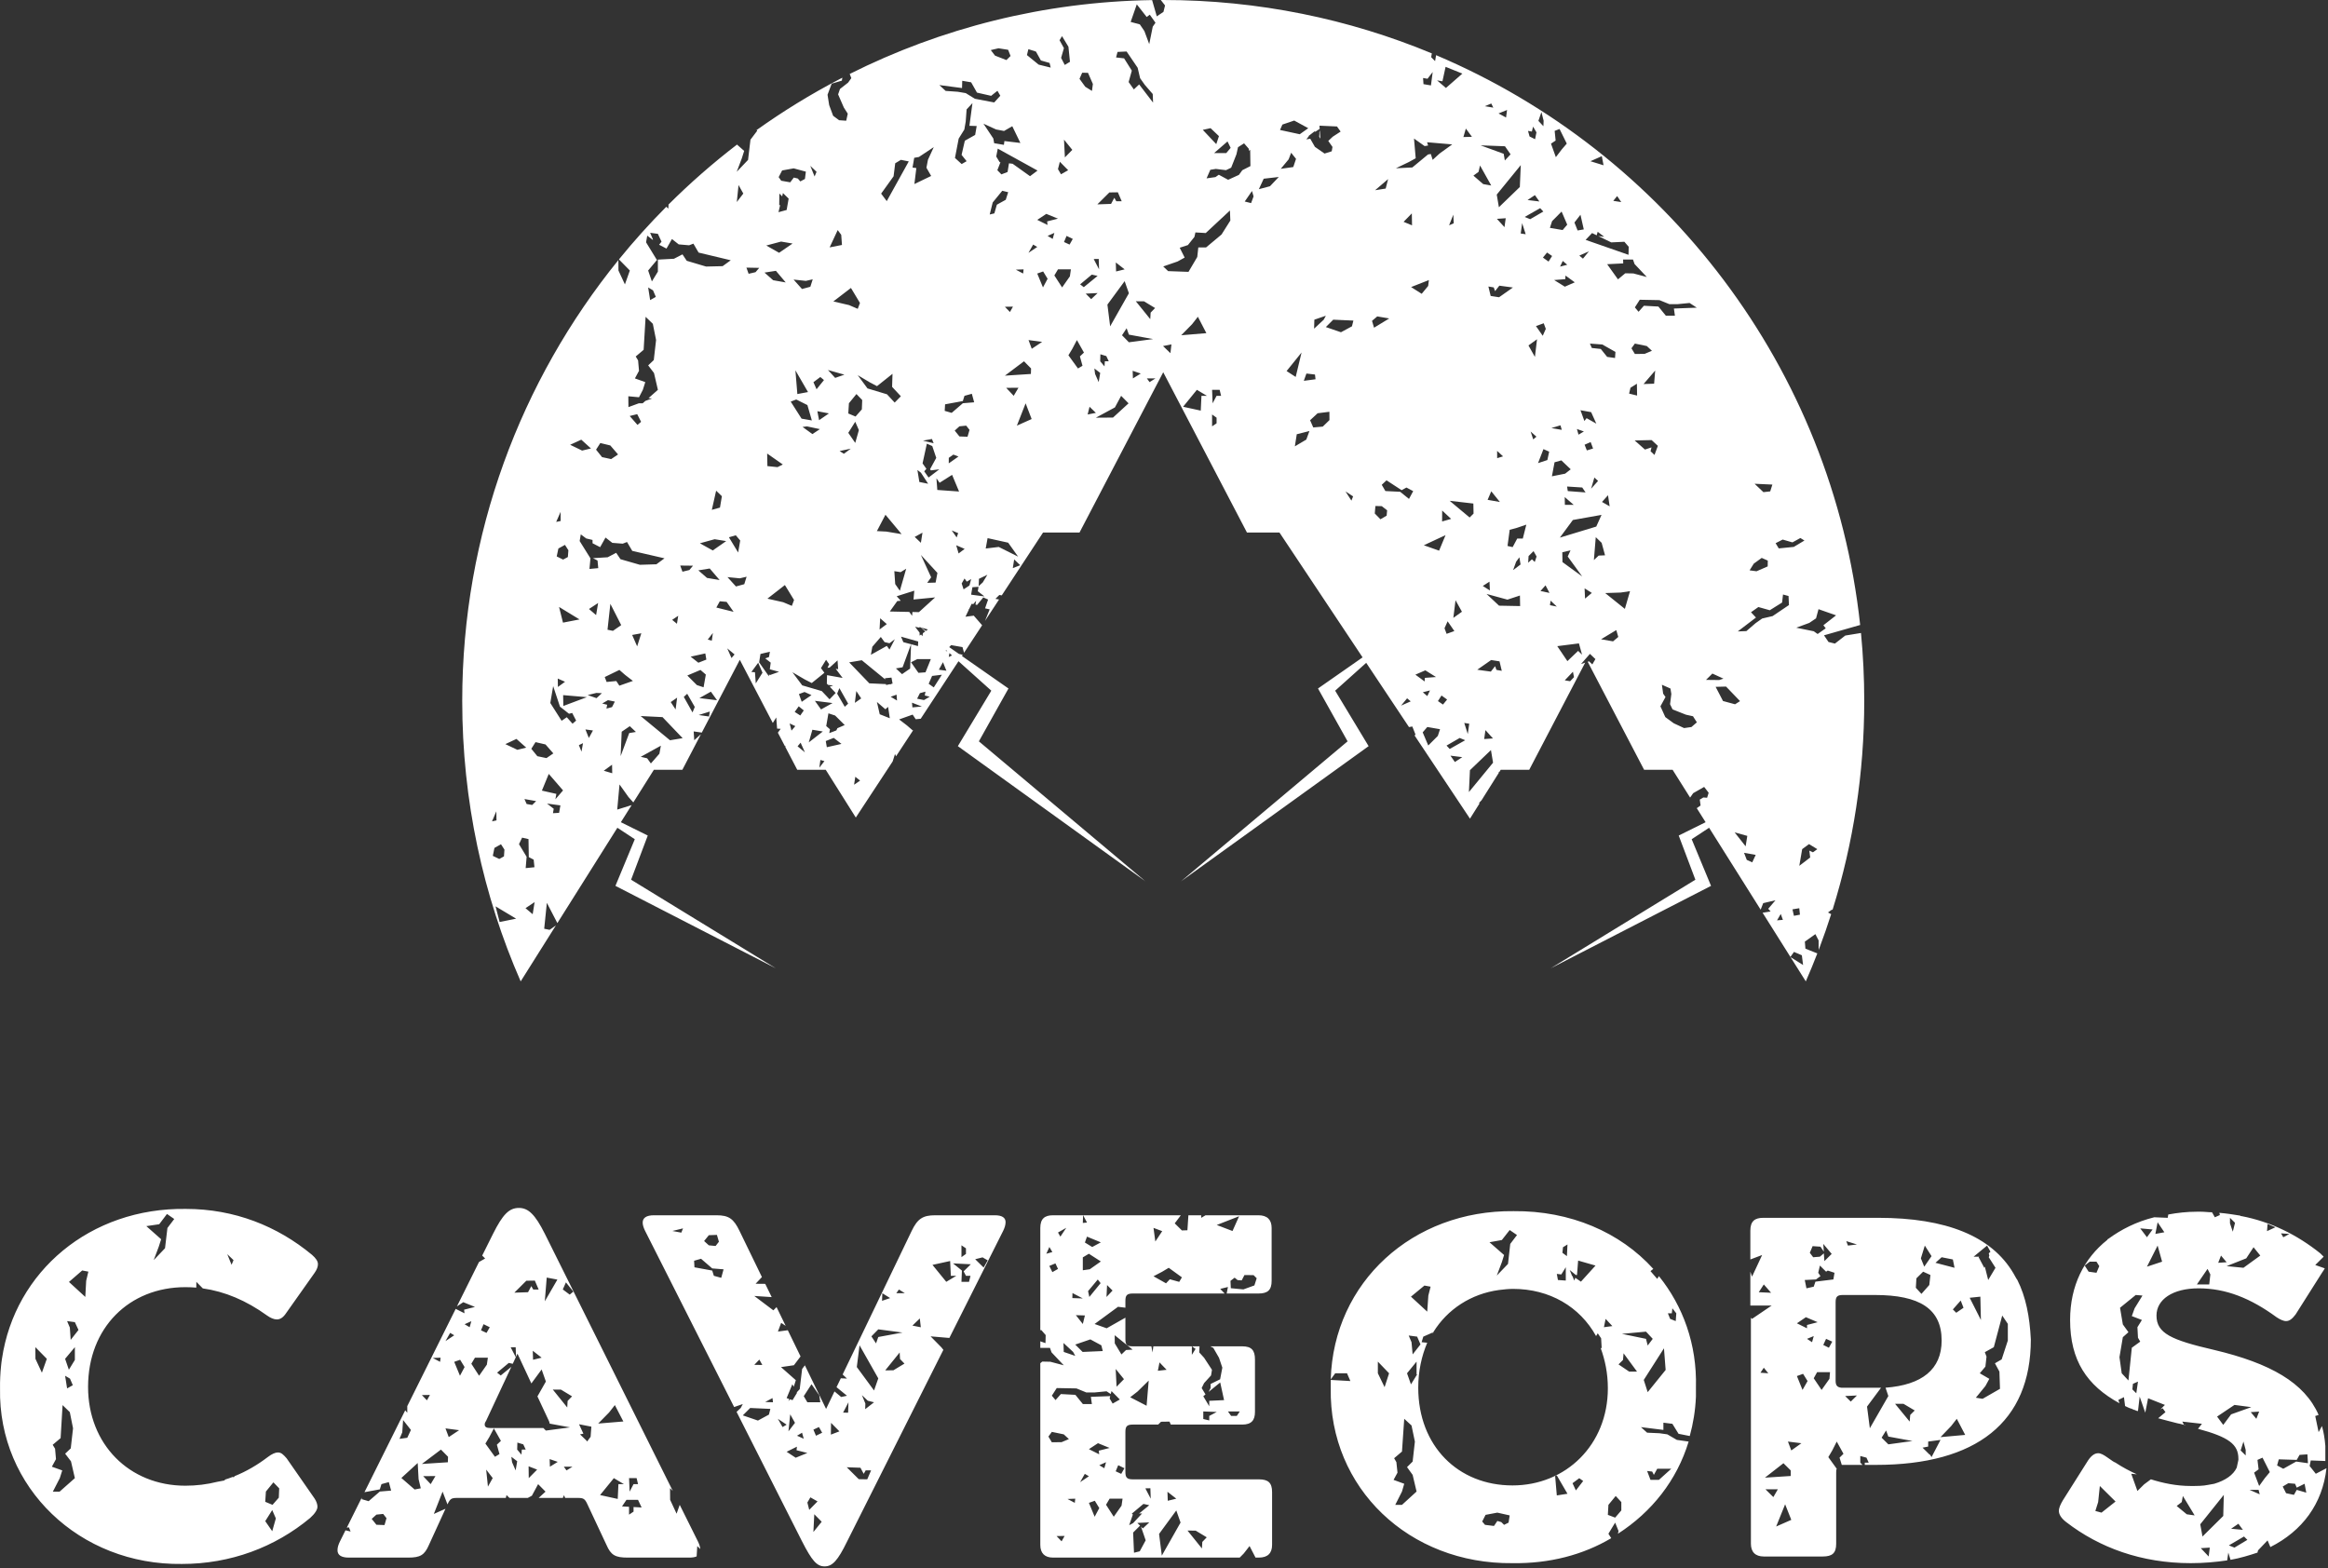
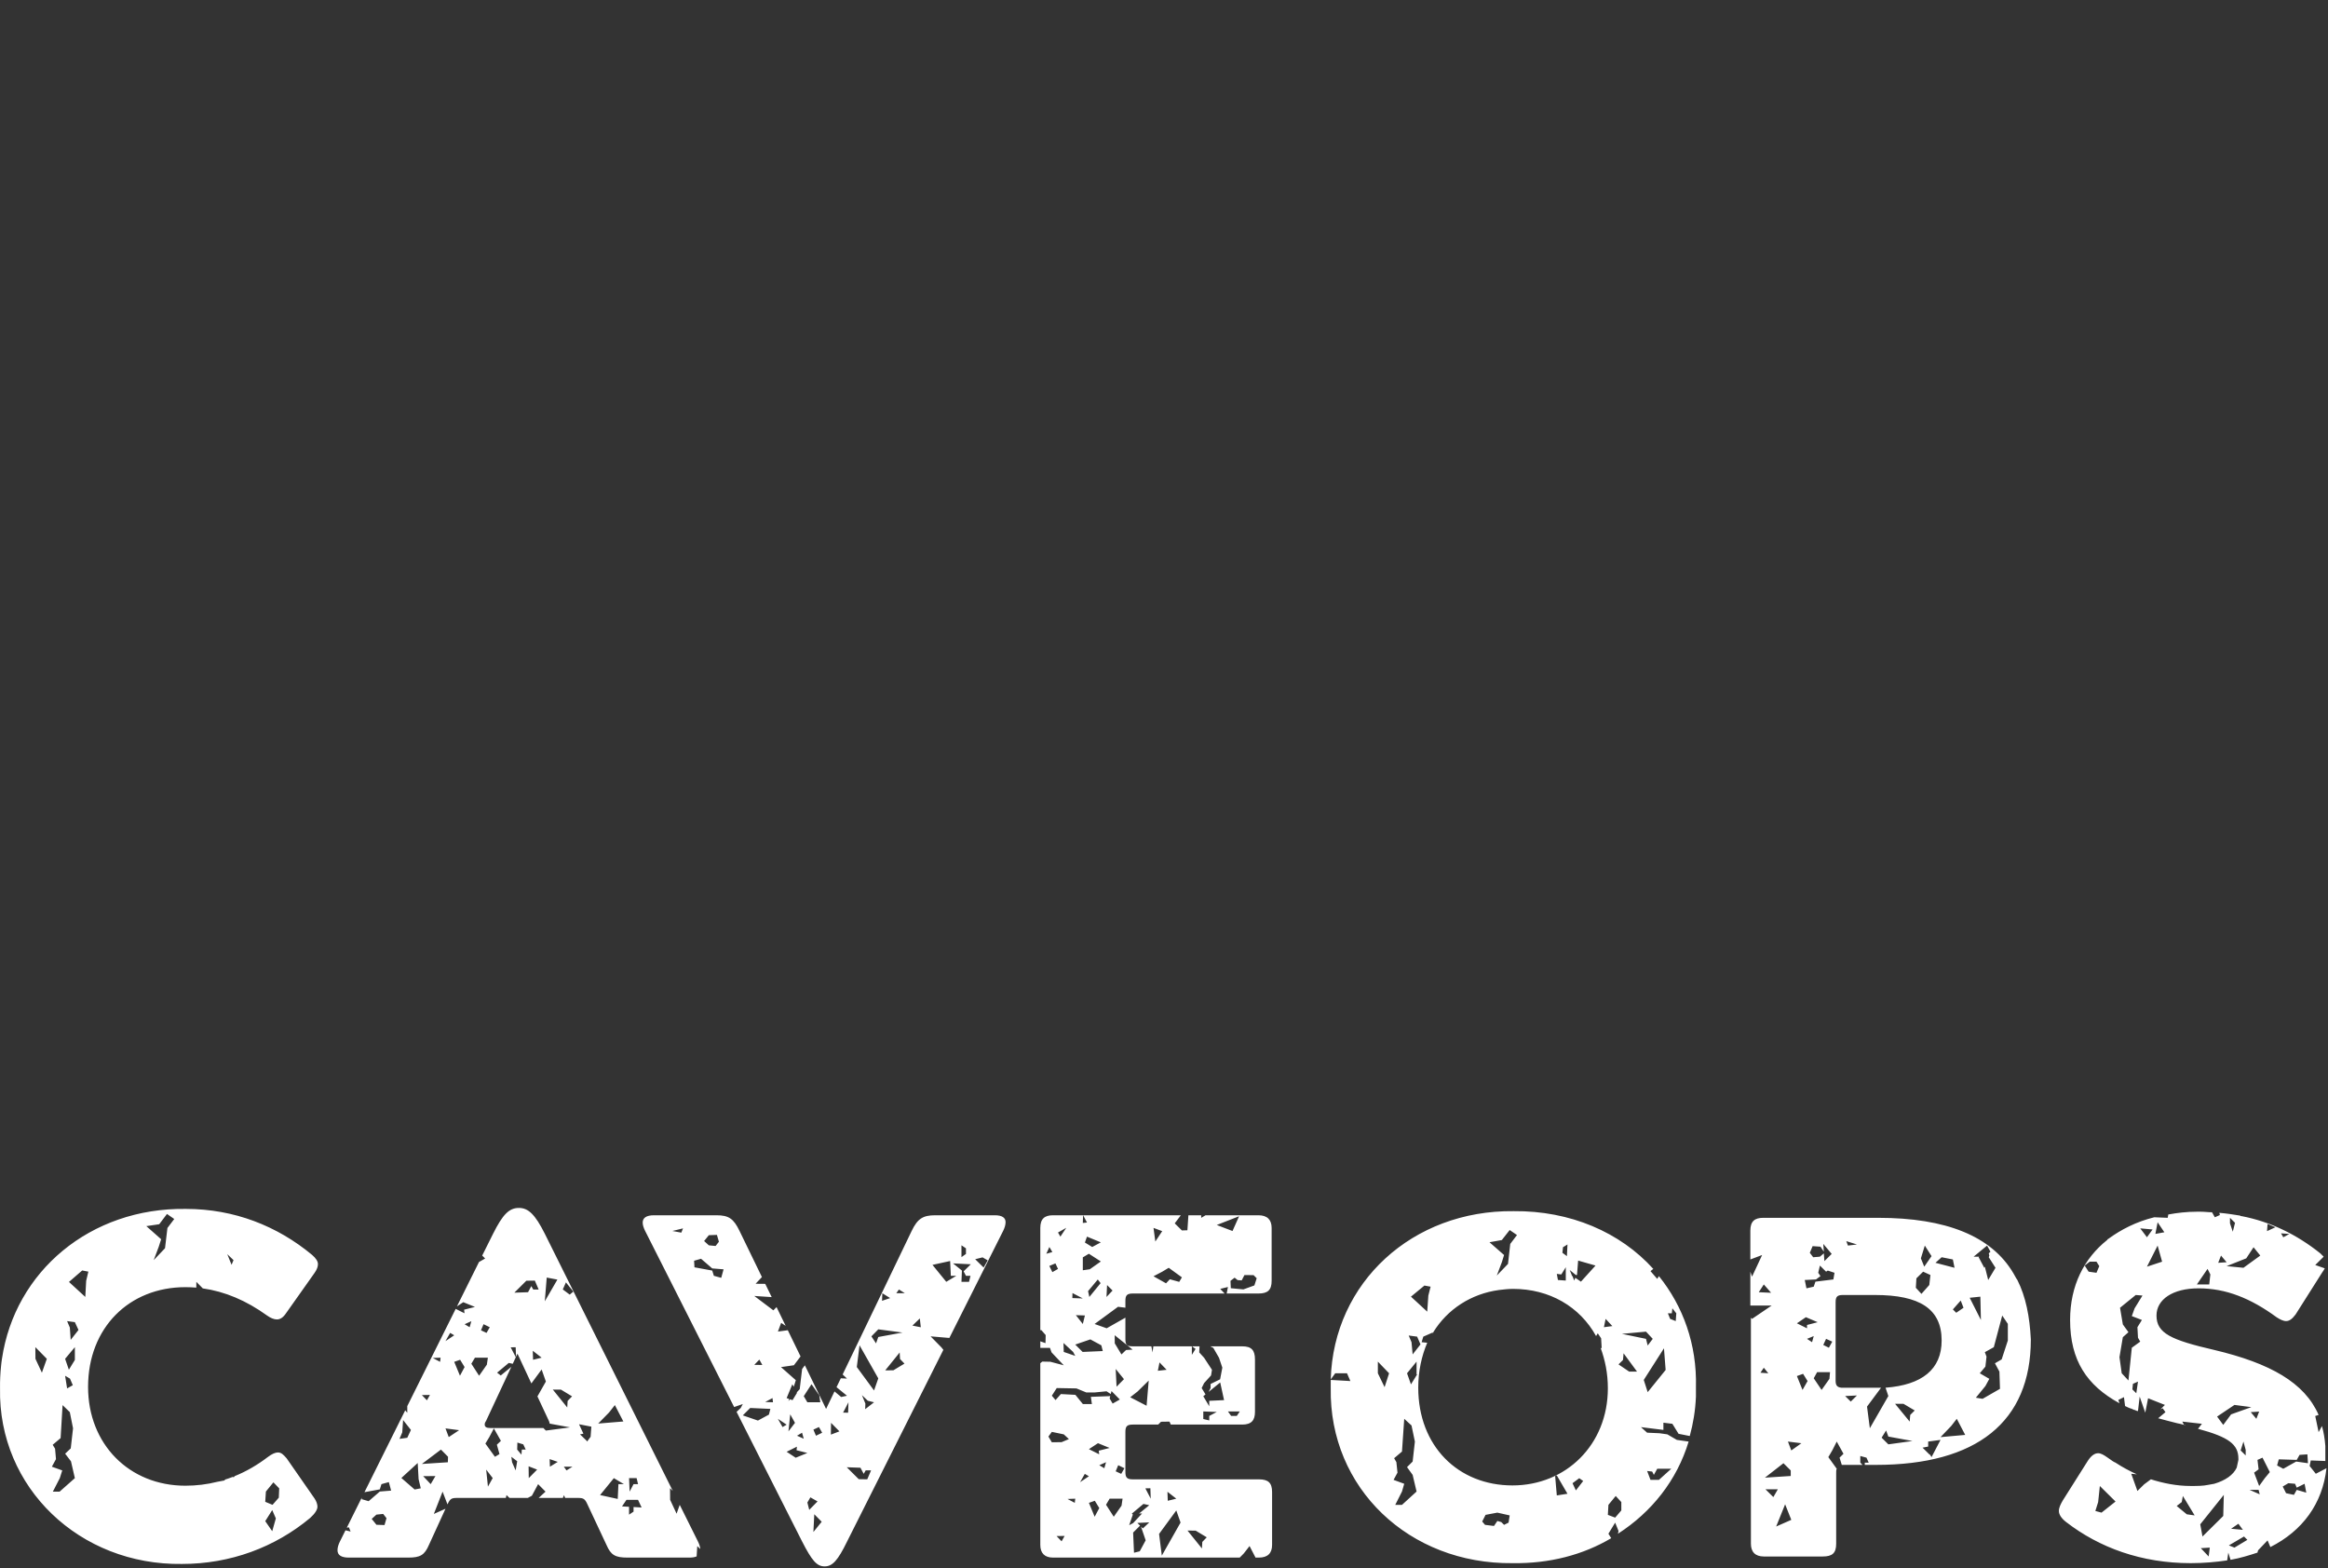
<svg xmlns="http://www.w3.org/2000/svg" width="100%" height="100%" viewBox="0 0 714 481" version="1.1" xml:space="preserve" style="fill-rule:evenodd;clip-rule:evenodd;stroke-linejoin:round;stroke-miterlimit:2;">
  <rect x="0" y="0" width="714" height="481" fill="#333333" stroke="none" />
  <g transform="matrix(1,0,0,1,-142.699,-275.893)">
    <g transform="matrix(1,0,0,1,0.005,4.122)">
      <path d="M447.805,644.529L429.505,644.529C425.755,644.529 424.105,645.579 422.305,649.329L401.135,693.359L402.465,694.619L400.575,694.529L399.255,697.259L402.465,699.889L400.685,700.269L398.635,698.559L396.055,703.929L388.225,687.829L389.545,690.559L388.705,691.679L387.965,697.879L387.055,698.849L387.135,698.999L385.765,701.239L385.015,700.979L384.495,701.529L384.735,700.879L383.955,700.599L385.715,696.349L386.135,697.139L386.775,695.119L382.225,691.099L386.185,690.529L388.225,687.829L384.315,679.789L381.285,680.199L382.275,677.529L383.665,678.449L380.865,672.699L379.885,673.689L374.035,669.279L379.375,669.629L377.395,665.569L374.435,665.539L376.375,663.479L369.505,649.329C367.705,645.579 366.205,644.529 362.445,644.529L343.255,644.529C341.005,644.529 339.805,645.279 339.805,646.779C339.805,647.529 340.105,648.429 340.555,649.329L367.855,703.349L370.515,702.429L369.875,703.639L368.605,704.829L388.695,744.579C391.695,750.429 393.195,752.229 395.605,752.229C398.005,752.229 399.655,750.429 402.505,744.579L432.025,685.809L431.445,685.069L428.105,681.669L433.865,682.159L450.355,649.329C450.795,648.429 451.105,647.529 451.105,646.629C451.105,645.279 450.045,644.529 447.805,644.529ZM230.605,719.079C229.555,717.879 228.955,717.279 227.905,717.279C227.155,717.279 226.105,717.729 224.905,718.629C221.645,721.119 218.235,723.099 214.675,724.539L214.315,724.979L214.205,724.729C213.265,725.099 212.305,725.429 211.345,725.719C211.425,725.699 211.505,725.669 211.585,725.649L211.695,725.839L209.365,726.279C206.185,727.079 202.915,727.479 199.555,727.479C182.305,727.479 169.705,714.729 169.705,697.179C169.705,679.029 182.305,666.579 199.555,666.579C200.675,666.579 201.785,666.629 202.895,666.719L202.915,664.949L204.895,666.959C211.605,667.899 218.195,670.649 224.605,675.279C225.655,676.029 226.705,676.479 227.605,676.479C228.655,676.479 229.555,675.879 230.455,674.529L239.155,662.229C239.905,661.179 240.205,660.279 240.205,659.529C240.205,658.629 239.605,657.729 238.405,656.679C227.755,647.829 214.555,642.579 199.705,642.579C170.375,642.169 147.255,661.749 143.295,688.559C143.235,688.929 143.185,689.299 143.135,689.679C143.095,690.049 143.055,690.429 143.015,690.809C142.775,693.039 142.675,695.319 142.705,697.629C142.105,728.079 167.155,751.929 198.505,751.479C213.355,751.479 227.005,746.379 237.805,737.379C239.305,736.029 240.055,734.829 240.055,733.929C240.055,733.179 239.755,732.279 239.155,731.379L230.605,719.079ZM651.483,663.192L650.967,664.044L648.902,661.659L649.763,660.978C639.612,649.739 624.299,643.097 606.922,643.267C575.952,642.927 551.693,665.065 550.833,694.868L552.209,692.994L555.822,692.994L556.855,695.378L550.833,695.038L550.833,697.592C550.317,728.246 574.92,751.577 606.578,751.236C617.933,751.406 628.256,748.682 636.859,743.573L635.998,742.21L638.063,738.804L639.095,741.359L638.923,742.21C649.246,735.569 656.989,725.862 660.602,713.941L656.989,713.43L654.064,711.727L651.655,711.386L647.87,711.216L645.977,709.513L652.86,710.365L652.86,708.151L655.612,708.491L657.505,711.557L660.946,712.238C661.978,708.491 662.667,704.404 662.839,700.147L662.839,697.252C663.183,684.139 658.881,672.388 651.483,663.192ZM812.515,708.814L812.524,708.832C812.696,709.002 812.868,709.002 813.04,709.002C812.865,708.933 812.69,708.871 812.515,708.814L812.008,707.81L818.029,708.491L816.825,710.024C826.288,712.578 829.213,714.792 829.213,719.22L829.213,719.561L828.697,721.945C827.664,724.159 825.256,725.862 821.814,726.883L819.922,727.224C818.373,727.565 816.481,727.565 814.588,727.565C810.374,727.565 806.159,726.747 802.108,725.433C802.024,725.391 801.94,725.351 801.856,725.351L802.108,725.433C802.196,725.476 802.284,725.521 802.373,725.521L800.308,727.054L798.243,729.097L796.351,723.818L798.071,723.988C795.835,722.967 793.598,721.775 791.533,720.412L791.189,720.242C791.017,720.242 791.017,720.072 790.845,720.072C790.329,719.731 789.641,719.22 789.125,718.879C787.92,718.028 787.06,717.517 786.2,717.517C785.167,717.517 784.135,718.198 783.103,719.731L775.36,731.992C774.672,733.184 774.156,734.206 774.156,735.228C774.156,736.25 774.844,737.442 776.393,738.634C786.544,746.468 799.448,751.236 814.588,751.236C818.545,751.236 822.331,750.895 825.772,750.385L826.116,748L826.804,750.214C829.729,749.703 832.482,748.852 835.062,748L835.235,747.319L838.159,744.254L839.02,746.297C848.827,741.359 855.02,733.014 856.225,722.115L852.956,723.818L851.063,721.434L851.407,719.731L855.881,719.901L855.881,715.303C855.709,713.089 855.365,711.046 854.848,709.173L853.816,711.046L852.784,706.107L853.816,705.767C849.515,695.889 839.02,689.929 821.814,685.842C808.566,682.776 804.093,680.733 804.093,675.283C804.093,670.345 809.083,666.939 816.997,666.939C825.428,666.939 832.998,670.004 840.912,675.794C841.945,676.475 842.977,676.986 843.837,676.986C844.869,676.986 845.73,676.305 846.762,674.943L854.848,662.17C855.193,661.659 855.537,661.149 855.709,660.808L852.784,659.786L855.365,657.232C855.02,656.891 854.676,656.551 854.332,656.21C847.106,650.42 839.02,646.503 830.245,644.8C830.073,644.8 829.901,644.8 829.729,644.63C827.664,644.289 825.428,643.948 823.363,643.778L823.535,644.459L821.987,645.141L821.126,643.608C819.922,643.608 818.89,643.438 817.685,643.438L816.481,643.438C813.384,643.438 810.459,643.778 807.706,644.289L807.534,645.311L803.405,645.141C797.899,646.503 793.254,648.887 789.297,651.782C789.125,651.782 789.125,651.952 788.953,652.123C781.898,657.743 777.597,666.087 777.597,676.646C777.597,689.077 782.759,696.741 792.738,702.19L792.394,701.169L794.114,700.317L794.458,703.042C795.146,703.382 795.835,703.723 796.523,703.893C796.695,704.064 797.039,704.064 797.211,704.234L797.383,704.234C797.727,704.404 798.071,704.574 798.415,704.574L798.932,700.147L800.652,705.085L801.512,700.658L806.674,702.701L805.297,704.064L805.986,703.723L806.846,704.915L804.609,706.788C806.502,707.299 808.394,707.81 810.459,708.321C811.144,708.457 811.83,708.592 812.515,708.814ZM356.755,744.579L351.165,733.349L350.205,736.069L348.225,731.809L348.195,728.229L349.045,729.089L309.805,650.229C306.805,644.229 304.695,642.279 301.855,642.279C298.855,642.279 296.905,644.229 293.905,650.229L290.585,656.889L291.485,657.789L289.615,658.859L289.605,658.859L282.835,672.479L284.785,671.189L288.365,672.649L285.035,673.489L285.155,674.589L282.455,673.239L267.605,703.069L267.605,705.109L266.975,704.349L254.475,729.469L259.185,728.599L259.685,726.999L261.945,726.369L262.655,728.979L259.185,729.269L255.755,732.229L253.625,731.609L253.645,731.139L249.055,740.359L249.705,740.239L250.225,741.539L248.655,741.159L246.955,744.579C246.505,745.479 246.205,746.379 246.205,747.279C246.205,748.779 247.405,749.529 249.655,749.529L267.955,749.529C271.555,749.529 272.905,748.779 274.255,745.629L279.325,734.549L275.755,736.139L278.435,729.299L279.935,733.209L279.955,733.179C280.705,731.529 281.155,731.229 282.805,731.229L297.825,731.229L298.045,730.349L298.955,731.229L304.565,731.229L305.825,730.549L307.735,726.999L310.005,729.299L307.895,731.229L315.325,731.229L315.665,730.379L316.025,731.229L320.005,731.229C321.655,731.229 322.105,731.529 322.855,733.179L328.695,745.629C330.055,748.779 331.405,749.529 335.155,749.529L354.195,749.529C355.105,749.529 355.825,749.399 356.355,749.159L356.545,746.009L357.475,746.909C357.405,746.129 357.135,745.359 356.755,744.579ZM528.795,725.529L490.105,725.529C488.295,725.529 487.855,724.929 487.855,723.279L487.855,710.979C487.855,709.329 488.295,708.729 490.105,708.729L497.905,708.729L498.785,707.859L501.385,707.819L501.775,708.729L523.705,708.729C526.545,708.729 527.595,707.379 527.595,704.829L527.595,688.779C527.595,685.929 526.545,684.729 523.705,684.729L513.895,684.729L514.815,685.199L516.565,688.239L517.585,691.269L516.905,694.839L513.985,696.279L513.985,697.529L513.385,698.699L516.935,695.809L518.115,701.229L513.575,701.439L513.575,703.109L511.745,700.039L512.425,699.479L511.245,697.529L511.995,695.999L514.125,693.659L514.405,691.929L511.995,688.239L510.495,686.589L510.585,684.729L508.275,684.729L509.375,685.519L508.235,687.339L508.235,684.729L496.425,684.729L496.175,686.609L495.825,684.729L490.105,684.729C488.295,684.729 487.855,684.279 487.855,682.479L487.855,675.939L482.115,679.189L478.405,677.879L485.595,672.599L487.855,672.879L487.855,670.779C487.855,669.129 488.295,668.529 490.105,668.529L518.295,668.529L516.935,667.109L519.305,666.529L518.915,668.529L528.655,668.529C531.505,668.529 532.705,667.479 532.705,664.629L532.705,648.429C532.705,645.879 531.345,644.529 528.655,644.529L512.435,644.529L511.105,645.319L511.105,644.529L507.175,644.529L506.875,649.129L505.185,649.179L502.985,647.009L504.855,644.529L474.895,644.529L476.075,646.749L474.795,646.889L474.875,644.529L465.655,644.529C463.105,644.529 461.755,645.579 461.755,648.429L461.755,679.759L462.075,679.749L463.405,681.279L463.345,683.749L461.755,683.189L461.755,685.199L464.715,685.199L465.205,686.579L468.955,690.549L464.835,689.459L462.355,689.409L461.755,689.909L461.755,745.629C461.755,748.179 463.105,749.529 465.655,749.529L522.915,749.529L524.155,748.269L525.935,745.989L527.765,749.529L528.795,749.529C531.505,749.529 532.845,748.179 532.845,745.629L532.845,729.429C532.845,726.579 531.655,725.529 528.795,725.529ZM761.424,664.384C761.252,664.214 761.252,664.044 761.08,663.873C760.736,663.362 760.564,662.852 760.22,662.341C753.51,650.931 739.574,645.311 718.755,645.311L683.485,645.311C680.904,645.311 679.528,646.333 679.528,649.228L679.528,658.083L683.141,656.721L680.044,663.362L679.528,661.83L679.528,672.218L686.066,672.218L680.044,676.305L679.7,675.964L679.7,745.276C679.7,747.83 681.076,749.192 683.657,749.192L701.722,749.192C704.647,749.192 705.852,748.171 705.852,745.276L705.852,723.478C705.852,722.967 705.852,722.626 706.024,722.285L703.443,718.709L704.647,716.666L706.024,713.941L708.088,717.687L706.884,718.879L707.572,721.093L713.938,721.093L713.25,720.412L713.25,718.369L715.142,718.879L715.831,720.412L714.626,720.412L714.626,721.093L718.067,721.093C748.864,721.093 765.554,707.98 765.554,682.606C765.209,675.624 764.005,669.493 761.424,664.384ZM820.094,749.192L817.685,746.638L820.438,746.468L820.094,749.192ZM499.025,748.929L498.185,742.269L503.465,735.069L504.775,738.779L499.025,748.929ZM494.075,744.229L492.255,747.599L490.495,748.039L490.225,741.849L492.355,739.729L491.525,738.899L495.175,738.729L493.205,740.589L492.625,740.009L494.075,744.229ZM511.445,744.718L511.325,746.729L506.905,741.239L509.405,741.259L512.805,743.309L511.445,744.718ZM828.008,746.468L826.288,745.787L830.933,743.062L831.966,744.084L828.008,746.468ZM468.285,744.539L466.745,742.929L469.215,742.889L468.285,744.539ZM824.567,736.761L818.201,743.062L817.513,739.315L824.739,730.289L824.567,736.761ZM392.165,741.679L392.435,736.229L394.705,738.539L392.165,741.679ZM226.185,741.439L224.045,738.349L226.185,734.949L227.295,737.509L226.185,741.439ZM829.213,739.145L830.589,741.018L826.976,740.678L829.213,739.145ZM687.442,739.996L690.195,733.184L692.087,737.953L687.442,739.996ZM605.373,738.804L603.997,739.486L603.137,738.634L601.932,738.293L600.9,739.826L598.147,739.486L597.287,738.464L598.319,736.42L601.932,735.739L605.717,736.59L605.373,738.804ZM492.045,736.019L492.975,735.989L490.225,738.949L489.015,739.589L490.145,736.309L489.815,736.059L493.385,733.069L495.175,733.459L492.045,736.019ZM260.625,739.549L258.145,739.459L256.695,737.659L258.145,736.349L260.215,736.139L261.235,737.439L260.625,739.549ZM639.956,735.058L638.063,737.272L635.826,736.42L635.998,733.355L638.235,730.63L639.956,732.503L639.956,735.058ZM478.425,736.999L476.665,732.739L478.475,732.099L479.845,734.339L478.425,736.999ZM486.675,733.599L484.285,736.999L481.915,733.319L483.015,731.459L486.985,731.459L486.675,733.599ZM813.384,736.25L810.287,733.695L811.835,732.503L812.18,730.63L815.793,736.59L813.384,736.25ZM337.005,734.019L337.005,735.429L335.625,736.359L335.625,733.949L333.465,733.829L334.835,731.809L338.375,731.809L339.475,734.159L337.005,734.019ZM787.232,735.739L785.339,735.228L786.2,732.503L786.716,727.565L791.533,732.333L787.232,735.739ZM390.315,732.639L391.235,731.049L393.435,732.299L390.885,734.889L390.315,732.639ZM572.683,733.355L570.619,733.355L572.683,729.268L573.372,726.883L570.103,725.691L571.307,723.478L570.963,720.242L570.275,719.05L572.683,717.006L573.372,706.959L575.608,709.002L576.641,713.941L575.952,720.072L574.232,721.775L575.952,724.159L577.157,729.268L572.683,733.355ZM228.205,731.149L226.275,733.349L224.045,732.419L224.245,729.269L226.545,726.449L228.325,728.289L228.205,731.149ZM472.335,732.739L470.095,731.549L472.475,731.459L472.335,732.739ZM503.465,731.459L500.845,732.099L500.755,729.339L503.465,731.459ZM332.155,731.539L326.735,730.349L330.965,725.159L334.045,726.999L332.365,726.999L332.155,731.539ZM493.975,728.289L495.515,728.259L495.625,731.459L493.975,728.289ZM684.173,728.586L687.958,728.586L686.582,730.971L684.173,728.586ZM620.17,730.46L619.654,724.499C619.826,724.499 619.998,724.329 620.17,724.329L623.439,729.949L620.17,730.46ZM847.106,728.757L846.246,730.289L843.837,729.779L842.805,727.735L844.525,726.713L846.59,726.883L847.106,728.076L849.515,726.883L850.031,729.608L847.106,728.757ZM832.654,728.757L835.407,728.757L835.751,730.119L832.654,728.757ZM160.975,729.299L158.905,729.299L161.035,725.159L161.785,722.789L158.605,721.649L159.865,719.329L159.585,716.129L158.855,714.929L161.285,712.879L161.885,702.759L164.105,704.909L165.095,709.869L164.395,716.029L162.675,717.659L164.465,719.999L165.655,725.159L160.975,729.299ZM337.945,725.159L338.385,726.999L337.005,726.999L335.795,729.299L335.625,725.159L337.945,725.159ZM626.019,728.927L624.987,726.713L627.052,725.181L628.256,726.032L626.019,728.927ZM269.855,728.639L265.795,725.109L270.805,720.519L271.075,725.469L271.745,728.279L269.855,728.639ZM292.345,727.759L291.805,722.539L293.805,725.139L292.345,727.759ZM837.299,725.181L835.579,727.565L834.03,723.478L835.407,722.456L835.062,719.561L836.611,718.879L838.848,723.307L837.299,725.181ZM582.269,680.414C586.609,673.36 593.871,668.615 602.448,667.45C603.825,667.279 605.373,667.109 606.75,667.109C617.933,667.109 627.224,672.559 632.213,681.584L632.729,680.733L633.762,682.265L633.934,685.331L633.762,685.331C633.762,685.161 633.762,685.161 633.59,685.161C634.966,688.907 635.826,692.994 635.826,697.592C635.826,714.963 622.923,727.394 606.578,727.394C589.889,727.394 577.673,715.303 577.673,697.422C577.673,692.313 578.705,687.715 580.426,683.628L578.705,683.458L579.221,681.755L582.269,680.414ZM274.785,726.999L272.485,724.549L276.245,724.519L274.785,726.999ZM475.405,723.849L476.665,724.579L473.965,726.389L475.405,723.849ZM649.419,723.137L649.935,724.159L650.967,722.285L655.268,722.285L651.483,725.691L648.902,725.691L647.87,722.967L649.419,723.137ZM408.685,725.519L406.075,725.479L402.395,721.819L406.595,721.969L407.595,723.839L408.195,722.779L409.855,722.779L408.685,725.519ZM304.865,725.149L304.815,721.529L307.435,722.539L304.865,725.149ZM689.679,720.582L691.915,722.796L691.915,724.499L684.001,725.01L689.679,720.582ZM486.575,723.849L484.875,723.059L485.655,721.189L487.555,722.119L486.575,723.849ZM300.845,722.789L299.745,720.279L299.525,718.609L301.315,719.969L300.845,722.789ZM316.445,722.789L315.625,721.649L318.265,721.649L316.445,722.789ZM846.934,720.072L842.977,722.285L841.084,721.264L841.6,719.39L847.106,719.561L847.966,718.028L850.375,717.858L850.547,720.582L846.934,720.072ZM479.845,721.199L481.915,720.269L481.395,722.119L479.845,721.199ZM311.355,721.649L311.265,719.319L313.755,720.169L311.355,721.649ZM280.055,720.289L272.085,720.809L277.935,716.399L280.105,718.599L280.055,720.289ZM386.735,718.899L383.955,717.069L387.105,715.509L386.995,716.599L390.315,717.439L386.735,718.899ZM735.1,718.709L734.584,717.858L734.584,718.028L732.348,715.814L734.068,715.474L734.068,713.941L737.853,713.43L735.1,718.709ZM295.885,717.779L294.495,718.609L291.565,714.559L292.765,712.569L294.165,709.899L296.325,713.729L295.085,714.899L295.885,717.779ZM831.449,716.495L831.449,718.198L829.901,716.666L830.761,713.941L831.449,716.495ZM302.735,716.399L302.625,717.959L301.315,716.399L301.375,714.249L303.185,714.799L303.935,716.399L302.735,716.399ZM479.815,717.839L476.665,716.269L479.445,714.439L483.015,715.899L479.695,716.739L479.815,717.839ZM692.087,716.666L691.055,713.941L695.184,714.452L692.087,716.666ZM721.852,714.792L719.788,712.749L721.164,710.535L721.852,712.408L729.251,713.771L721.852,714.792ZM465.295,714.159L464.245,712.409L465.295,710.969L468.955,711.729L470.525,713.179L468.295,714.119L465.295,714.159ZM323.835,712.479L322.865,713.789L322.855,713.909L322.805,713.869L322.755,713.939L322.655,713.719L320.585,711.729L321.625,711.519L320.285,708.629L324.065,709.369L323.835,712.479ZM266.065,711.119L266.325,707.339L268.725,710.379L267.605,712.779L265.225,713.109L266.065,711.119ZM388.685,711.229L389.205,713.069L387.135,712.149L388.685,711.229ZM737.853,712.578L741.122,709.173L742.843,706.959L745.423,711.897L737.853,712.578ZM280.325,712.569L279.325,709.899L283.505,710.449L280.325,712.569ZM392.955,712.149L392.165,710.279L393.865,709.489L394.855,711.229L392.955,712.149ZM397.525,711.809L397.575,708.199L400.145,710.809L397.525,711.809ZM385.055,705.589L386.515,708.199L384.515,710.809L385.055,705.589ZM311.285,708.439L317.535,709.589L310.115,710.569L309.335,709.779L293.005,709.779C291.945,709.779 291.355,709.479 291.355,708.729C291.355,708.279 291.505,707.979 291.805,707.529L297.195,695.979L297.365,695.629L299.835,690.339L299.505,691.029L296.275,693.669L295.155,692.809L298.735,689.819L299.955,690.089L300.895,688.069L299.325,685.039L300.855,685.009L300.955,687.939L301.405,686.979L305.665,696.109L308.815,691.829L310.115,695.529L307.525,700.089L311.005,707.529C311.123,707.764 311.241,708.091 311.285,708.439ZM716.175,709.854L715.314,703.212L719.616,697.422L707.4,697.422C706.024,697.252 705.679,696.57 705.679,695.208L705.679,671.196C705.679,669.493 706.196,668.982 707.916,668.982L717.723,668.982C731.487,668.982 738.197,673.24 738.197,682.947C738.197,691.802 732.175,696.57 720.992,697.422L721.852,699.976L716.175,709.854ZM381.265,706.959L383.955,708.759L382.705,709.489L381.265,706.959ZM826.976,705.596L824.567,708.832L822.675,706.277L828.008,702.701L833.17,703.382L826.976,705.596ZM311.285,708.439C311.298,708.534 311.305,708.631 311.305,708.729C311.305,708.629 311.295,708.539 311.285,708.439L311.285,708.439ZM329.495,705.019L331.275,702.749L333.875,707.779L326.155,708.419L329.495,705.019ZM728.562,705.767L728.39,707.81L723.917,702.361L726.498,702.361L729.939,704.404L728.562,705.767ZM378.525,705.669L375.155,707.499L370.515,705.909L372.785,703.639L378.965,703.919L378.525,705.669ZM511.745,704.699L515.875,704.859L513.575,706.079L513.575,707.459L511.745,707.019L511.745,704.699ZM835.579,704.745L834.718,706.959L832.998,704.915L835.579,704.745ZM522.945,704.699L522.015,706.079L520.285,706.079L519.305,704.699L522.945,704.699ZM402.915,701.889L402.815,705.089L401.275,705.059L402.915,701.889ZM408.045,704.009L408.105,702.289L407.055,699.709L408.855,701.419L410.765,701.889L408.045,704.009ZM314.745,698.009L318.145,700.069L316.785,701.469L316.665,703.479L312.245,697.989L314.745,698.009ZM491.605,698.569L495.005,695.229L494.355,702.949L489.325,700.349L491.605,698.569ZM468.065,699.369L466.425,701.219L465.295,699.869L466.795,697.529L472.835,697.639L475.875,698.879L478.375,698.879L482.065,698.519L483.365,699.359L483.595,698.449L486.145,701.039L483.945,702.289L483.015,700.709L483.205,699.999L477.265,700.219L477.575,702.429L474.805,702.429L472.515,699.609L468.065,699.369ZM377.385,701.799L379.625,700.599L379.765,701.889L377.385,701.799ZM391.585,696.349L393.965,699.739L394.275,701.889L390.315,701.889L389.205,700.019L391.585,696.349ZM710.325,701.679L708.604,699.976L712.217,699.806L710.325,701.679ZM274.555,699.639L273.635,701.289L272.085,699.679L274.555,699.639ZM758.499,682.947L756.607,688.737L754.542,689.929L755.919,692.483L756.091,697.763L750.757,700.828L748.692,700.487L751.617,696.911L752.822,694.697L749.897,692.994L751.617,690.951L751.961,687.885L751.445,686.523L754.198,684.99L756.779,675.283L758.499,677.838L758.499,682.947ZM797.899,699.125L796.695,697.933L796.867,696.23L798.415,695.549L797.899,699.125ZM648.042,698.784L646.838,695.038L653.032,685.331L653.548,691.972L648.042,698.784ZM410.765,698.269L405.475,691.079L406.315,684.409L412.065,694.559L410.765,698.269ZM695.528,698.103L693.808,693.846L695.7,693.165L697.077,695.378L695.528,698.103ZM703.787,694.697L701.378,698.103L698.969,694.527L700.002,692.654L703.959,692.654L703.787,694.697ZM162.665,693.759L164.165,694.639L165.025,696.649L163.275,697.639L162.665,693.759ZM567.35,697.252L565.285,692.994L565.285,689.418L568.726,692.994L567.35,697.252ZM487.415,694.799L485.145,697.109L484.875,691.669L487.415,694.799ZM577.329,693.335L575.436,696.4L574.232,692.994L577.157,689.418L577.157,693.335L577.329,693.335ZM799.62,676.646L798.243,678.86L798.415,682.095L799.104,683.287L796.523,685.161L795.491,695.208L793.426,692.994L792.738,688.056L793.77,681.925L795.491,680.392L793.77,678.008L792.91,672.899L797.727,668.982L799.792,669.153L797.383,673.069L796.523,675.454L799.62,676.646ZM287.255,690.069L288.365,688.209L292.325,688.209L292.015,690.349L289.635,693.749L287.255,690.069ZM283.765,693.749L282.005,689.489L283.815,688.849L285.185,691.089L283.765,693.749ZM682.625,692.824L683.657,691.291L685.033,692.994L682.625,692.824ZM155.545,692.819L153.565,688.559L153.535,684.979L157.055,688.559L155.545,692.819ZM642.364,692.483L639.095,690.269L640.472,688.907L640.644,686.864L644.773,692.483L642.364,692.483ZM498.315,689.659L500.495,691.929L497.805,692.229L498.315,689.659ZM416.695,692.079L414.195,692.099L418.625,686.619L418.735,688.619L420.095,690.029L416.695,692.079ZM165.655,688.899L163.815,691.909L162.665,688.559L165.655,684.979L165.655,688.899ZM375.585,688.799L376.505,690.449L374.035,690.409L375.585,688.799ZM277.815,688.209L277.675,689.489L275.435,688.299L277.815,688.209ZM308.815,688.209L306.185,688.849L306.095,686.089L308.815,688.209ZM468.945,686.449L468.865,683.699L471.825,686.449L472.475,687.659L468.945,686.449ZM490.065,685.739L488.055,685.859L486.645,687.219L484.595,683.819L484.575,681.319L490.065,685.739ZM577.329,681.755L578.361,684.139L575.952,687.204L575.608,683.458L574.748,681.414L577.329,681.755ZM480.475,684.419L480.915,686.179L474.735,686.449L472.475,684.189L477.105,682.599L480.475,684.419ZM703.615,685.161L701.894,684.309L702.755,682.436L704.647,683.287L703.615,685.161ZM640.128,680.903L647.526,680.222L649.591,682.436L648.042,684.479L647.526,682.436L640.128,680.903ZM411.375,683.829L409.955,681.669L412.065,679.519L419.495,680.499L412.065,681.869L411.375,683.829ZM696.905,682.436L698.969,681.584L698.453,683.458L696.905,682.436ZM280.755,680.609L282.005,681.339L279.315,683.139L280.755,680.609ZM164.375,682.749L164.115,678.979L163.275,676.989L165.655,677.309L166.765,679.709L164.375,682.749ZM582.269,680.414L582.318,680.392C582.318,680.562 582.146,680.733 581.974,680.903C582.071,680.738 582.169,680.575 582.269,680.414ZM290.995,677.939L292.905,678.869L291.915,680.609L290.215,679.819L290.995,677.939ZM696.905,679.2L693.808,677.667L696.561,675.794L700.174,677.327L696.905,678.178L696.905,679.2ZM422.535,678.369L424.805,676.179L425.105,678.879L422.535,678.369ZM285.185,677.949L287.255,677.019L286.735,678.869L285.185,677.949ZM635.138,676.305L637.203,678.519L634.622,678.86L635.138,676.305ZM472.665,675.169L475.435,675.259L474.795,677.879L472.665,675.169ZM656.645,676.986L654.924,676.305L654.236,674.602L655.44,674.602L655.612,673.069L656.817,674.602L656.645,676.986ZM750.069,669.493L750.241,676.646L746.8,669.834L750.069,669.493ZM744.907,672.899L742.671,674.432L741.638,673.41L744.047,670.685L744.907,672.899ZM579.565,666.087L581.458,666.428L580.77,669.153L580.426,674.091L575.436,669.493L579.565,666.087ZM310.375,663.639L313.645,664.259L309.785,670.919L310.375,663.639ZM413.305,668.439L415.705,669.929L413.215,670.769L413.305,668.439ZM471.625,668.389L474.795,670.039L471.585,669.929L471.625,668.389ZM482.235,665.939L483.915,667.619L482.055,669.589L482.235,665.939ZM476.795,669.589L476.405,667.799L479.385,664.229L480.255,665.349L476.795,669.589ZM168.855,669.579L163.845,664.979L167.905,661.459L169.795,661.819L169.125,664.629L168.855,669.579ZM317.425,668.869L315.305,667.279L316.265,665.109L318.545,667.939L317.425,668.869ZM730.455,663.873L732.52,661.83L734.756,662.852L734.412,665.917L732.003,668.642L730.283,666.768L730.455,663.873ZM417.585,668.439L418.395,667.299L420.215,668.439L417.585,668.439ZM682.108,668.131L683.657,665.747L685.894,668.301L682.108,668.131ZM304.125,664.609L306.725,664.569L307.905,667.309L306.245,667.309L305.645,666.259L304.645,668.129L300.445,668.269L304.125,664.609ZM524.365,662.869L527.165,662.889L528.125,663.849L527.415,666.049L524.035,667.269L520.185,666.899L520.085,664.649L521.355,663.669L522.265,664.409L523.525,664.499L524.365,662.869ZM704.991,664.214L699.486,664.895L698.969,666.428L696.733,666.939L696.217,664.384L699.658,664.214L701.034,663.192L700.346,662.17L700.862,659.956L702.755,661.83L703.271,661.489L705.335,662.17L704.991,664.214ZM819.75,660.978L820.61,662.681L820.266,665.747L816.481,665.747L819.75,660.978ZM499.145,661.839L501.145,660.639L505.185,663.569L504.365,664.959L501.485,664.159L500.315,665.399L496.475,663.239L499.145,661.839ZM432.915,664.939L428.685,659.749L434.105,658.559L434.315,663.099L435.995,663.099L432.915,664.939ZM438.955,663.099L440.345,663.099L439.895,664.939L437.575,664.939L437.715,661.489L434.995,659.289L440.445,659.559L438.235,661.729L438.955,663.099ZM626.019,662.852L626.364,662.852L626.708,658.424L632.041,659.956L627.568,664.895L625.847,663.703L625.503,664.555L624.987,663.192L624.643,663.022L624.815,663.022L624.127,661.319L626.019,662.852ZM621.546,662.681L622.923,660.467L622.923,664.555L620.514,664.384L620.17,662.511L621.546,662.681ZM752.133,653.826L753.166,655.699L752.65,656.21L752.822,656.891L752.65,657.402L754.714,660.638L752.478,664.384L751.445,660.297L751.273,660.638L749.553,657.402L749.725,657.232L748.004,657.232L752.133,653.826ZM363.895,663.719L361.635,663.099L361.135,661.489L355.685,660.489L355.575,658.479L357.705,657.869L361.135,660.829L364.615,661.109L363.895,663.719ZM603.309,652.123L605.717,649.057L607.954,650.59L605.889,653.315L605.201,659.446L601.76,663.022L603.309,658.935L603.997,656.721L599.523,652.804L603.309,652.123ZM785.684,662.17L783.275,661.83L782.071,659.956L783.619,658.764L785.684,658.764L786.544,660.127L785.684,662.17ZM465.455,661.969L464.525,660.069L466.395,659.289L467.185,660.989L465.455,661.969ZM474.795,657.439L476.655,656.329L480.325,658.699L476.935,661.088L474.795,661.399L474.795,657.439ZM831.621,657.743L833.858,654.337L835.923,656.891L830.761,660.638L825.6,660.127L831.621,657.743ZM738.197,657.402L741.638,658.083L742.154,660.638L736.305,659.105L738.197,657.402ZM444.375,660.559L441.785,658.009L444.045,657.439L445.625,658.359L444.375,660.559ZM733.036,653.826L735.1,657.061L732.864,660.297L731.831,657.743L733.036,653.826ZM804.437,653.826L805.814,658.764L801.168,660.297L804.437,653.826ZM214.315,658.289L213.715,659.719L212.395,656.459L214.315,658.289ZM823.879,656.891L825.6,658.935L823.019,659.105L823.879,656.891ZM698.625,653.996L701.034,654.166L702.066,655.699L701.894,653.315L704.475,656.38L702.238,658.594L702.066,656.21L700.862,657.232L698.797,657.402L697.765,656.04L698.625,653.996ZM191.525,647.279L193.905,644.129L196.135,645.669L194.045,648.429L193.305,654.639L189.835,658.289L191.385,654.169L192.115,651.879L187.575,647.859L191.525,647.279ZM437.575,653.739L438.955,654.669L438.955,656.389L437.575,657.369L437.575,653.739ZM622.062,654.337L623.439,653.485L623.267,657.061L621.89,656.04L622.062,654.337ZM464.535,654.259L465.455,655.809L463.605,656.329L464.535,654.259ZM476.075,651.079L480.325,652.839L477.675,654.259L475.435,652.889L476.075,651.079ZM360.095,650.639L362.575,650.549L363.185,652.649L362.165,653.949L360.095,653.749L358.645,652.429L360.095,650.639ZM712.217,653.485L709.465,653.826L708.948,652.463L712.217,653.485ZM499.145,649.399L497.035,652.579L496.475,648.399L499.145,649.399ZM844.869,650.25L842.977,651.271L842.289,650.079L844.869,650.25ZM801.168,651.271L799.104,648.547L802.889,648.887L801.168,651.271ZM467.185,649.819L469.715,648.379L467.915,651.079L467.185,649.819ZM804.437,646.673L806.502,649.739L803.749,650.25L804.437,646.673ZM351.655,649.859L348.915,649.349L352.175,648.549L351.655,649.859ZM828.18,646.844L827.492,649.568L826.632,647.014L826.632,645.311L828.18,646.844ZM838.159,647.184L840.568,648.206L837.987,649.398L838.159,647.184ZM522.725,644.829L520.705,649.359L515.875,647.509L522.725,644.829Z" style="fill:white;fill-rule:nonzero;" />
    </g>
    <g transform="matrix(1,0,0,1,332.527,497.345)">
-       <path d="M0,-141.885L-0.105,-141.757L0,-141.885ZM164.563,-214.474L162.811,-216.95L161.873,-216.236L158.827,-220.116L156.947,-214.727L159.76,-213.974L161.159,-211.919L162.644,-207.921L163.724,-213.281L164.563,-214.474ZM249.353,-205.065L250.625,-204.531L249.318,-205.08L249.353,-205.065ZM118.833,-203.033L115.351,-204.39L114.048,-206.091L116.404,-206.643L119.368,-206.177L120.11,-204.278L118.833,-203.033ZM135.898,-210.369L137.862,-207.109L138.331,-202.499L136.734,-201.53L135.617,-203.695L136.476,-206.694L135.133,-209.119L135.898,-210.369ZM132.424,-200.719L128.729,-201.631L125.135,-204.556L125.577,-206.371L127.898,-205.632L129.414,-202.905L132.079,-202.143L132.424,-200.719ZM70.775,-198.768L70.219,-198.489L70.775,-198.768ZM70.062,-198.409L69.654,-198.203L70.062,-198.409ZM246.756,-195.641L249.045,-195.251L249.578,-199.36L247.993,-197.294L246.631,-197.526L246.756,-195.641ZM250.917,-196.796L252.567,-196.516L253.539,-200.954L258.681,-198.876L253.642,-194.469L250.917,-196.796ZM143.86,-199.115L145.359,-195.692L145.076,-193.567L143.02,-194.846L141.257,-197.272L142.077,-199.139L143.86,-199.115ZM115.097,-190.03L109.166,-191.158L106.371,-192.888L103.909,-193.307L100.208,-193.568L98.268,-195.359L105.229,-194.444L105.293,-196.673L108.024,-196.208L109.812,-193.046L114.154,-192.057L116.086,-193.606L116.969,-192.087L115.097,-190.03ZM155.703,-205.656L159.094,-200.661L159.844,-197.46L161.286,-195.422L163.716,-192.618L163.819,-189.979L159.549,-195.552L157.926,-194.023L156.326,-196.285L157.302,-199.784L154.934,-203.556L152.473,-203.83L152.924,-205.527L155.703,-205.656ZM268.17,-188.437L265.572,-188.879L267.554,-189.7L268.17,-188.437ZM272.081,-185.407L269.773,-186.656L272.387,-187.719L272.081,-185.407ZM283.534,-182.734L282.002,-184.377L282.932,-187.082L283.603,-184.423L283.534,-182.734ZM41.682,-181.169L42.193,-181.535L41.716,-181.194L41.682,-181.169L41.525,-181.057L40.711,-180.468L41.682,-181.169ZM202.757,-181.585L208.807,-180.277L211.415,-182.128L207.109,-184.475L203.482,-183.244L202.757,-181.585ZM258.998,-179.417L261.621,-179.487L259.751,-182.019L258.998,-179.417ZM39.931,-179.899L40.652,-180.425C40.171,-180.075 39.691,-179.723 39.212,-179.369L39.931,-179.899ZM215.127,-178.921L214.951,-181.509L214.789,-180.696L214.853,-180.677L214.773,-179.507L215.127,-178.921ZM280.982,-178.749L279.288,-179.596L278.818,-181.302L279.995,-181.102L280.369,-182.619L281.403,-180.862L280.982,-178.749ZM38.427,-178.785L37.709,-178.246L38.427,-178.785ZM37.654,-178.204L36.999,-177.709L37.654,-178.204ZM181.458,-182.14L184.023,-179.699L183.202,-177.24L179.07,-181.623L181.458,-182.14ZM36.92,-177.649L36.211,-177.107L36.92,-177.649ZM115.08,-177.53L118.07,-177.02L118.227,-178.188L123.125,-177.604L120.639,-182.741L118.119,-181.282L115.676,-181.744L111.797,-183.516L114.829,-178.966L115.08,-177.53ZM186.652,-178.069L182.532,-174.492L186.262,-174.492L187.614,-176.101L186.652,-178.069ZM214.923,-181.923L213.605,-181.058L213.321,-181.145L211.535,-179.763L211.584,-179.677L210.832,-178.703L212.03,-178.899L213.459,-176.405L216.414,-174.352L218.615,-175.044L218.846,-176.382L217.554,-178.228L218.927,-179.521L221.343,-181.097L220.228,-182.66L214.856,-182.903L214.923,-181.923ZM289.182,-175.643L290.703,-177.407L288.491,-181.89L286.988,-181.307L287.287,-178.337L285.867,-177.391L287.352,-173.246L289.182,-175.643ZM136.505,-178.621L136.776,-173.172L139.047,-175.485L136.505,-178.621ZM271.708,-172.229L271.355,-174.279L264.263,-176.868L271.749,-176.591L273.467,-174.114L271.708,-172.229ZM103.061,-173.007L104.201,-178.936L105.937,-181.727L106.361,-184.189L106.629,-187.889L108.424,-189.826L107.496,-182.867L109.724,-182.798L109.254,-180.068L106.088,-178.287L105.091,-173.946L106.636,-172.011L105.115,-171.131L103.061,-173.007ZM301.982,-170.755L297.961,-172.004L301.452,-173.553L301.982,-170.755ZM249.005,-174.215L249.575,-172.426L251.708,-174.372L255.572,-177.161L247.856,-177.821L248.176,-176.818L247.111,-176.642L243.849,-178.955L244.371,-172.909L242.261,-171.749L238.297,-169.841L243.332,-170.089L248.145,-174.073L249.005,-174.215ZM206.167,-174.599L205.401,-172.584L202.985,-169.668L206.819,-170.217L207.667,-172.725L206.167,-174.599ZM135.228,-171.834L134.654,-169.579L135.58,-167.993L137.776,-169.245L135.228,-171.834ZM117.011,-171.678L116.768,-171.708L115.716,-173.444L116.187,-175.864L128.384,-169.136L126.086,-167.411L120.76,-171.217L119.623,-171.357L119.2,-168.704L117.3,-167.966L116.057,-169.245L117.011,-171.678ZM58.692,-170.58L60.005,-167.322L60.61,-168.753L58.692,-170.58ZM191.191,-169.245L193.68,-170.508L193.603,-175.523L193.269,-175.167L193.173,-175.83L191.731,-177.489L189.868,-176.296L189.392,-174.125L187.776,-170.025L186.189,-169.256L183.054,-169.641L181.377,-169.368L180.229,-166.746L182.957,-167.134L183.978,-167.857L186.843,-166.304L190.143,-167.807L191.191,-169.245ZM49.773,-166.015L52.533,-165.531L53.636,-166.992L54.862,-166.69L55.633,-165.807L57.047,-166.561L57.33,-168.801L53.594,-169.812L50.053,-169.171L48.989,-167.124L49.773,-166.015ZM90.561,-173.049L90.046,-170.06L91.214,-169.9L90.619,-165.004L95.762,-167.48L94.308,-170.002L94.774,-172.444L96.555,-176.32L91.998,-173.298L90.561,-173.049ZM267.537,-164.548L265.071,-164.985L262.07,-167.58L263.647,-168.74L264.094,-170.698L267.537,-164.548ZM202.38,-167.169L197.749,-166.635L196.265,-163.42L199.679,-164.331L202.38,-167.169ZM235.907,-166.519L231.922,-163.107L235.164,-163.616L235.907,-166.519ZM82.141,-159.762L88.893,-171.945L86.474,-172.421L84.736,-171.373L84.238,-167.382L80.42,-162.063L82.141,-159.762ZM278.676,-160.098L282.301,-159.655L280.931,-161.602L278.676,-160.098ZM36.684,-164.699L36.149,-159.48L38.146,-162.084L36.684,-164.699ZM306.156,-161.316L307.411,-159.469L304.966,-159.846L306.156,-161.316ZM194.641,-161.204L194.165,-162.869L191.934,-159.643L193.881,-159.156L194.641,-161.204ZM154.199,-159.725L152.538,-159.725L151.937,-160.783L150.934,-158.911L146.732,-158.765L150.415,-162.426L153.023,-162.465L154.199,-159.725ZM269.885,-157.889L276.305,-164.093L276.596,-170.806L269.224,-161.764L269.885,-157.889ZM15.184,-158.694C21.782,-165.271 28.807,-171.424 36.211,-177.107L38.41,-175.162L37.681,-172.868L36.125,-168.753L39.601,-172.403L40.341,-178.608L42.429,-181.373L42.193,-181.535C50.285,-187.314 58.793,-192.545 67.664,-197.176L68.523,-197.622L68.369,-196.717L65.246,-195.787L63.979,-192.389L64.479,-189.224L65.69,-185.939L67.517,-184.577L69.71,-184.425L70.182,-186.587L68.981,-188.458L67.221,-192.498L67.798,-194.164L70.284,-196.111L71.276,-197.491L70.775,-198.768C98.757,-212.801 130.224,-220.905 163.523,-221.425L164.45,-221.438L164.586,-221.439L164.856,-221.442L166.189,-221.451L164.586,-221.439L163.523,-221.425L164.96,-216.434L167.005,-217.81L167.491,-219.781L166.189,-221.451L166.938,-221.452C196.114,-221.452 223.94,-215.628 249.318,-205.079L249.118,-203.906L250.314,-202.706L250.625,-204.531C320.935,-174.758 372.169,-108.623 380.687,-29.752L369.602,-26.584L370.974,-24.536L372.944,-24.046L376.12,-26.512L380.938,-27.299C381.6,-20.441 381.938,-13.486 381.938,-6.452C381.938,15.767 378.56,37.203 372.293,57.366L372.19,57.695L372.055,57.519L370.818,58.435L371.796,58.939C370.687,62.413 369.492,65.848 368.213,69.242L367.956,69.921L367.939,66.998L366.953,65.071L363.722,67.367L363.895,69.529L367.549,70.982C366.431,73.875 365.252,76.737 364.013,79.567L359.33,72.126L363.179,74.546L362.8,71.559L360.386,70.524L359.297,72.073L350.76,58.51L353.219,58.121L352.489,57.295L354.712,54.686L350.948,55.567L350.169,57.572L334.462,32.617L334.481,32.575L334.429,32.564L334.354,32.445L329.012,35.958L334.949,50.27L285.769,75.554L330.148,48.383L325.034,34.829L333.283,30.744L330.571,26.435L331.741,25.62L331.493,23.805L332.576,23.155L333.745,23.238L334.217,21.707L332.838,19.918L329.476,21.835L328.53,23.191L323.157,14.655L314.419,14.655L297.121,-18.466L297.54,-18.607L298.541,-17.654L299.489,-19.289L297.807,-20.889L295.073,-17.777L296.353,-18.208L279.191,14.655L270.453,14.655L270.03,15.327L269.77,15.279L269.906,15.524L264.565,24.01L263.801,24.821L263.933,25.013L261.014,29.652L244.041,4.159L244.297,3.832L243.334,1.387L242.311,1.56L229.191,-18.145L219.666,-9.601L229.929,7.414L172.393,48.872L223.481,5.938L214.405,-10.273L228.079,-19.816L202.584,-58.11L192.615,-58.11L166.938,-107.276L141.261,-58.11L130.078,-58.11L117.412,-38.831L116.67,-38.959L115.468,-37.765L116.585,-37.572L112.27,-31.004L113.709,-34.544L112.293,-34.857L113.223,-37.553L111.751,-38.211L109.851,-35.909L109.356,-36.01L109.557,-37.174L108.678,-36.15L108.18,-36.253L107.439,-34.705L107.223,-34.454L107.285,-34.383L106.279,-32.281L108.829,-32.61L111.393,-29.668L105.847,-21.226L105.373,-22.966L101.885,-23.574L101.291,-22.961L104.282,-20.874L105.44,-20.606L105.196,-20.236L119.471,-10.273L110.395,5.938L161.483,48.872L103.947,7.414L114.21,-9.601L104.143,-18.632L92.554,-0.992L91.024,-0.84L90.082,-2.262L85.933,-0.786L88.326,1.048L90.087,2.573L90.271,2.483L84.984,10.531L84.671,9.821L83.961,12.088L72.647,29.31L63.423,14.655L54.685,14.655L50.956,7.515L51.254,7.291L50.882,7.373L48.745,3.282L49.61,2.101L48.509,2.03L48.246,-1.387L47.19,0.303L37.071,-19.072L25.412,3.254L22.922,2.894L23.096,5.594L25.159,3.738L19.457,14.655L10.719,14.655L4.414,24.673L2.944,23.043L0.179,19.164L-0.527,26.875L3.897,25.494L0.593,30.744L8.842,34.829L3.728,48.383L48.107,75.554L-1.073,50.27L4.864,35.958L-0.478,32.445L-18.884,61.687L-22.108,55.473L-22.919,63.421L-21.257,63.755L-19.331,62.398L-30.137,79.567C-41.664,53.224 -48.062,24.127 -48.062,-6.452C-48.062,-57.674 -30.111,-104.736 -0.166,-141.681L-0.146,-138.478L1.835,-134.22L3.345,-138.478L0,-141.885C4.571,-147.511 9.419,-152.9 14.524,-158.033L15.147,-157.461L15.217,-158.727L14.547,-158.056L15.184,-158.694ZM50.064,-161.219L50.301,-162.237L52.052,-160.533L51.437,-157.045L48.935,-156.37L49.452,-158.589L49.16,-158.478L49.206,-162.09L50.064,-161.219ZM113.716,-155.659L114.636,-159.352L117.567,-162.94L119.382,-162.495L118.638,-160.175L115.908,-158.665L115.141,-156.001L113.716,-155.659ZM277.792,-154.906L282.548,-157.606L283.51,-156.567L279.485,-154.222L277.792,-154.906ZM134.654,-154.385L131.331,-153.546L131.448,-152.449L128.296,-154.015L131.076,-155.846L134.654,-154.385ZM255.904,-155.607L254.609,-152.342L256.034,-152.961L255.904,-155.607ZM243.179,-155.996L240.656,-153.411L243.244,-152.332L243.179,-155.996ZM271.598,-151.778L271.978,-154.516L269.279,-154.325L271.598,-151.778ZM289.437,-150.893L285.53,-151.558L286.197,-153.618L289.116,-156.565L290.844,-152.543L289.437,-150.893ZM294.028,-150.762L295.921,-151.09L294.902,-155.58L293.055,-153.203L294.028,-150.762ZM278.102,-149.606L276.579,-149.835L277.015,-153.008L278.102,-149.606ZM133.029,-148.17L131.475,-149.089L133.544,-150.018L133.029,-148.17ZM137.292,-149.094L136.505,-147.222L138.21,-146.433L139.193,-148.17L137.292,-149.094ZM67.095,-150.882L64.623,-145.572L68.403,-146.315L68.177,-149.427L67.095,-150.882ZM53.256,-146.754L49.727,-147.355L45.19,-146.143L49.12,-143.917L53.256,-146.754ZM128.296,-145.702L127.042,-146.433L125.603,-143.902L128.296,-145.702ZM299.878,-149.277L298.46,-149.965L296.485,-147.878L309.638,-143.293L309.696,-145.758L308.368,-147.293L304.35,-147.106L300.331,-149.057L302.198,-148.809L300.185,-150.364L299.878,-149.277ZM294.552,-143.05L295.665,-142.119L297.509,-144.372L294.552,-143.05ZM285.114,-141.217L286.204,-142.93L284.655,-143.994L283.395,-142.446L285.114,-141.217ZM289.472,-141.412L290.849,-140.245L288.654,-139.677L289.472,-141.412ZM145.612,-142L147.152,-142.03L147.255,-138.829L145.612,-142ZM152.389,-140.951L152.474,-138.188L155.103,-138.829L152.389,-140.951ZM187.394,-156.887L179.976,-149.973L176.81,-150.163L176.504,-148.789L174.508,-146.283L171.996,-145.464L173.51,-142.447L171.338,-141.248L166.938,-139.722L168.439,-138.293L174.683,-138.065L177.373,-142.626L177.696,-145.551L180.065,-145.55L184.816,-149.521L187.519,-153.805L187.394,-156.887ZM124.107,-138.829L121.725,-138.741L123.97,-137.547L124.107,-138.829ZM41.9,-137.97L43.024,-139.288L39.103,-139.363L39.773,-137.472L41.9,-137.97ZM311.009,-141.837L307.976,-141.837L308.017,-140.659L303.09,-140.413L306.404,-135.766L308.643,-137.627L311.128,-137.582L315.25,-136.486L311.498,-140.463L311.009,-141.837ZM10.418,-147.849L8.681,-149.172L8.321,-147.13L11.584,-141.803L11.744,-141.812L8.962,-138.478L10.104,-135.125L11.949,-138.138L11.949,-141.822L16.872,-142.083L19.488,-143.432L20.797,-141.458L26.732,-139.695L31.797,-139.812L34.296,-141.622L24.432,-143.978L22.84,-146.721L21.526,-146.216L18.334,-146.493L16.263,-148.133L14.586,-145.203L12.387,-146.35L12.328,-146.394L13.063,-147.325L11.949,-149.726L9.57,-150.049L10.404,-148.062L10.418,-147.849ZM51.15,-134.822L48.144,-138.385L44.645,-137.843L47.291,-135.503L51.15,-134.822ZM286.826,-135.558L290.243,-135.827L290.312,-136.928L293.156,-134.855L290.108,-133.516L286.826,-135.558ZM146.808,-136.828L142.572,-133.367L141.45,-134.23L145.024,-137.218L146.808,-136.828ZM134.654,-138.829L138.618,-138.829L138.306,-136.687L135.923,-133.291L133.544,-136.966L134.654,-138.829ZM130.107,-138.188L128.296,-137.547L130.054,-133.291L131.475,-135.945L130.107,-138.188ZM59.434,-135.776L57.332,-135.3L53.566,-135.7L56.144,-132.81L58.703,-133.489L59.434,-135.776ZM248.412,-135.545L242.96,-133.402L246.211,-131.334L248.192,-133.745L248.412,-135.545ZM266.662,-133.574L268.3,-133.295L268.714,-132.151L270.018,-133.829L274.184,-133.267L269.94,-130.276L267.362,-130.675L266.662,-133.574ZM146.808,-131.561L143.16,-131.389L144.837,-129.7L146.808,-131.561ZM10.455,-132.4L8.962,-133.278L9.57,-129.403L11.316,-130.393L10.455,-132.4ZM73.927,-128.519L71.159,-133.129L65.764,-128.995L70.592,-127.866L73.241,-126.725L73.927,-128.519ZM119.922,-125.747L118.375,-127.357L120.848,-127.396L119.922,-125.747ZM313.09,-129.511L319.126,-129.394L322.172,-128.158L324.67,-128.158L328.361,-128.522L330.575,-127.082L323.56,-126.816L323.87,-124.608L321.1,-124.608L318.807,-127.425L314.36,-127.671L312.716,-125.82L311.59,-127.169L313.09,-129.511ZM158.536,-129.044L161.04,-129.026L164.434,-126.973L163.074,-125.564L162.962,-123.559L158.536,-129.044ZM155.103,-135.214L149.816,-128.021L150.656,-121.354L156.405,-131.505L155.103,-135.214ZM231.591,-120.937L236.253,-123.772L232.575,-124.399L230.973,-123.039L231.591,-120.937ZM216.812,-124.608L216.167,-123.396L213.209,-120.643L213.285,-123.396L216.812,-124.608ZM225.256,-123.122L219.073,-123.396L216.812,-121.133L221.451,-119.542L224.82,-121.365L225.256,-123.122ZM175.789,-122.015L172.449,-118.618L180.165,-119.263L177.565,-124.292L175.789,-122.015ZM283.332,-118.453L284.275,-120.579L283.629,-122.298L281.255,-121.433L283.332,-118.453ZM155.713,-120.771L156.405,-118.81L163.832,-117.448L156.405,-116.465L154.295,-118.618L155.713,-120.771ZM125.622,-117.143L129.795,-116.586L126.614,-114.473L125.622,-117.143ZM169.45,-115.819L166.876,-115.31L169.144,-113.127L169.45,-115.819ZM311.59,-116.066L315.25,-115.312L316.821,-113.854L314.59,-112.914L311.59,-112.876L310.54,-114.624L311.59,-116.066ZM280.934,-111.976L281.581,-117.393L278.954,-115.494L280.934,-111.976ZM297.804,-116.066L301.599,-115.786L305.633,-113.506L305.502,-111.643L303.09,-111.982L301.138,-114.415L298.382,-114.719L297.804,-116.066ZM147.665,-112.787L149.477,-112.236L150.227,-110.634L149.033,-110.634L148.92,-109.075L147.605,-110.634L147.665,-112.787ZM139.061,-114.473L137.857,-112.479L140.79,-108.43L142.174,-109.258L141.38,-112.135L142.621,-113.306L140.462,-117.143L139.061,-114.473ZM124.229,-110.634L118.375,-106.227L126.348,-106.745L126.402,-108.44L124.229,-110.634ZM209.36,-113.324L204.774,-107.641L207.562,-105.833L209.36,-113.324ZM69.15,-106.529L64.103,-107.962L66.32,-105.543L69.15,-106.529ZM157.557,-107.718L160.043,-106.874L157.644,-105.387L157.557,-107.718ZM213.478,-106.57L210.854,-106.879L210.053,-104.645L213.647,-105.125L213.478,-106.57ZM161.921,-105.387L164.557,-105.387L162.741,-104.245L161.921,-105.387ZM145.818,-108.43L147.605,-107.068L147.141,-104.245L146.034,-106.754L145.818,-108.43ZM317.814,-107.788L314.254,-103.654L317.494,-103.764L317.814,-107.788ZM61.764,-105.81L59.651,-104.225L60.61,-102.054L62.883,-104.879L61.764,-105.81ZM54.125,-107.864L54.721,-100.586L57.988,-101.198L54.125,-107.864ZM312.21,-103.752L310.241,-102.514L309.818,-100.727L312.271,-100.12L312.21,-103.752ZM118.777,-102.486L122.537,-102.52L121.075,-100.042L118.777,-102.486ZM86.467,-99.907L83.78,-102.792L83.903,-106.79L79.154,-103.011L77.021,-104.128L73.239,-106.375L76.23,-102.317L82.212,-100.51L84.572,-97.973L86.467,-99.907ZM184.241,-101.88L181.919,-101.88L182.084,-97.74L183.299,-100.042L184.681,-100.042L184.241,-101.88ZM6.157,-99.601L2.877,-99.907L2.913,-96.583L6.077,-97.74L7.27,-97.74L8.11,-98.484L10.148,-99.229L9.066,-99.33L11.949,-101.88L10.754,-107.038L8.971,-109.38L10.688,-111.012L11.392,-117.164L10.397,-122.131L8.181,-124.277L7.575,-114.155L5.149,-112.11L5.876,-110.904L6.157,-107.712L4.902,-105.387L8.079,-104.245L7.332,-101.88L6.157,-99.601ZM180.333,-100.042L178.66,-100.042L178.446,-95.503L173.029,-96.689L177.256,-101.88L180.333,-100.042ZM108.239,-100.668L105.978,-100.042L105.472,-98.438L100.03,-97.433L99.914,-95.426L102.048,-94.813L105.479,-97.768L108.951,-98.055L108.239,-100.668ZM146.279,-94.813L144.334,-96.689L143.752,-94.318L146.279,-94.813ZM72.841,-100.586L70.538,-97.765L70.342,-94.622L72.57,-93.69L74.502,-95.888L74.613,-98.75L72.841,-100.586ZM154.026,-100.042L152.119,-96.487L146.279,-93.335L151.533,-93.374L156.301,-97.74L154.026,-100.042ZM64.404,-94.65L60.855,-95.323L61.387,-92.57L64.404,-94.65ZM52.687,-98.264L56.014,-93.044L59.165,-92.494L57.802,-97.205L54.376,-98.916L52.687,-98.264ZM299.766,-91.507L296.78,-93.19L296.108,-92.315L294.905,-95.623L298.181,-95.033L299.766,-91.507ZM6.798,-92.063L5.604,-94.419L3.301,-93.852L5.688,-91.123L6.798,-92.063ZM124.731,-97.74L122.048,-90.895L126.579,-92.919L124.731,-97.74ZM183.3,-93.335L181.919,-94.318L181.919,-90.679L183.3,-91.61L183.3,-93.335ZM217.9,-95.15L214.287,-94.694L211.978,-92.552L212.95,-90.342L215.865,-90.602L217.918,-92.598L217.9,-95.15ZM289.174,-89.601L288.77,-90.994L285.982,-90.154L289.174,-89.601ZM56.32,-90.498L57.682,-90.666L61.635,-89.825L59.338,-88.306L56.32,-90.498ZM294.304,-88.126L293.812,-89.863L295.951,-89.109L294.304,-88.126ZM104.433,-90.69L106.505,-90.895L107.529,-89.598L106.914,-87.493L104.433,-87.581L102.985,-89.376L104.433,-90.69ZM281.401,-87.51L279.615,-89.089L280.418,-86.675L281.401,-87.51ZM72.477,-92.087L70.342,-88.693L72.477,-85.6L73.59,-89.525L72.477,-92.087ZM95.999,-86.801L93.256,-86.292L96.52,-85.497L95.999,-86.801ZM211.778,-89.244L207.891,-88.258L207.306,-84.545L210.817,-86.621L211.778,-89.244ZM298.029,-85.856L296.168,-85.043L296.859,-83.296L298.769,-83.876L298.029,-85.856ZM-8.577,-83.897L-11.549,-86.59L-14.965,-85.024L-11.294,-83.246L-8.577,-83.897ZM71.117,-83.834L67.681,-83.107L68.985,-82.262L71.117,-83.834ZM317.605,-81.902L316.402,-83.047L316.696,-84.228L314.679,-83.563L311.534,-86.354L316.726,-86.468L318.642,-84.698L317.605,-81.902ZM269.351,-80.919L269.341,-83.152L271.159,-81.475L269.351,-80.919ZM-0.271,-82.062L-2.649,-84.821L-5.71,-85.56L-7.014,-83.528L-5.185,-81.243L-2.387,-80.636L-0.271,-82.062ZM285.305,-82.91L283.552,-83.693L281.891,-79.398L284.75,-80.341L285.305,-82.91ZM101.167,-81.023L101.156,-79.328L104.135,-81.418L102.58,-82.014L101.167,-81.023ZM50.259,-78.98L45.459,-82.338L45.534,-78.486L48.638,-78.169L50.259,-78.98ZM289.042,-80.239L291.913,-77.506L290.21,-76.169L286.143,-75.353L286.953,-79.655L289.042,-80.239ZM94.303,-77.645L93.631,-76.886L94.965,-74.985L98.259,-77.498L95.677,-77.17L95.422,-77.534L97.323,-81.006L96.099,-84.635L94.441,-85.364L93.121,-79.317L94.303,-77.645ZM91.543,-77.295L92.628,-76.453L94.838,-73.071L92.138,-73.613L91.543,-77.295ZM299.165,-74.982L300.302,-73.942L298.17,-71.552L299.165,-74.982ZM97.38,-74.742L98.341,-73.372L102.18,-75.804L104.32,-70.688L97.643,-71.168L97.38,-74.742ZM353.76,-72.818L348.309,-73.067L351.011,-70.495L353.1,-70.728L353.76,-72.818ZM296.466,-70.411L291.012,-70.824L290.794,-72.222L295.442,-71.923L296.466,-70.411ZM243.599,-70.806L241.53,-71.911L240.057,-71.098L235.422,-74.122L233.954,-72.748L235.078,-70.833L239.601,-70.608L242.313,-68.422L243.599,-70.806ZM225.173,-69.199L222.835,-70.721L224.651,-67.895L225.173,-69.199ZM267.548,-70.757L270.187,-67.477L266.426,-68.139L267.548,-70.757ZM292.835,-66.596L290.074,-68.985L290.124,-66.606L292.835,-66.596ZM303.351,-69.55L301.508,-67.49L303.855,-66.142L303.351,-69.55ZM31.576,-69.253L30.989,-65.761L28.492,-65.065L29.812,-70.943L31.576,-69.253ZM262.052,-67.001L254.774,-67.845L260.906,-62.724L262.114,-63.915L262.052,-67.001ZM233.963,-66.202L235.605,-64.922L235.453,-63.276L233.557,-62.176L231.819,-63.95L232.008,-66.248L233.963,-66.202ZM252.486,-64.858L255.233,-62.29L252.466,-61.504L252.486,-64.858ZM-17.87,-61.651L-17.894,-64.441L-19.245,-61.365L-17.87,-61.651ZM82.002,-58.403L86.701,-57.62L81.742,-63.567L79.117,-58.55L82.002,-58.403ZM103.578,-56.6L102.065,-58.758L104.043,-57.927L103.578,-56.6ZM301.363,-63.523L292.573,-61.957L288.586,-56.549L299.749,-59.939L301.363,-63.523ZM90.715,-56.772L92.61,-54.957L93.094,-58.067L90.715,-56.772ZM275.443,-59.558L273.196,-58.943L272.53,-53.989L274.103,-53.634L275.512,-56.266L277.217,-56.258L278.298,-60.526L275.443,-59.558ZM363.595,-55.658L360.331,-53.701L355.72,-53.241L354.754,-54.84L356.921,-55.952L359.919,-55.087L362.347,-56.426L363.595,-55.658ZM32.89,-55.484L29.357,-56.057L24.829,-54.809L28.777,-52.614L32.89,-55.484ZM253.527,-57.316L246.865,-54.206L251.542,-52.55L253.527,-57.316ZM33.736,-56.652L36.562,-51.984L37.196,-55.66L35.839,-57.266L33.736,-56.652ZM104.177,-51.689L103.44,-54.208L106.035,-53.099L104.177,-51.689ZM112.488,-53.206L116.494,-53.687L122.428,-50.716L119.379,-54.995L113.066,-56.39L112.488,-53.206ZM-15.505,-52.671L-15.664,-50.595L-17.119,-49.811L-19.085,-50.782L-18.568,-53.211L-16.549,-54.324L-15.505,-52.671ZM299.595,-56.687L301.397,-54.948L302.44,-51.121L300.484,-51.038L299.02,-49.662L299.595,-56.687ZM280.513,-52.405L281.446,-50.757L280.885,-49.079L280.02,-49.902L278.863,-48.851L278.985,-50.887L280.513,-52.405ZM121.218,-49.867L120.8,-47.197L123.075,-48.083L121.218,-49.867ZM-10.028,-56.291L-11.703,-57.545L-12.046,-55.501L-8.741,-50.2L-8.736,-50.2L-9.038,-46.941L-6.341,-47.188L-6.564,-49.523L-7.956,-50.248L-3.456,-50.523L-0.85,-51.892L0.474,-49.929L6.424,-48.214L11.487,-48.371L13.971,-50.2L4.09,-52.477L2.476,-55.208L1.166,-54.692L-2.029,-54.944L-4.113,-56.568L-5.766,-53.624L-7.975,-54.753L-8.092,-54.841L-8.1,-55.835L-10.028,-56.291ZM276.172,-50.522L276.527,-48.304L274.245,-46.578L275.173,-49.159L276.172,-50.522ZM352.325,-47.718L348.899,-46.227L346.775,-46.513L348.057,-48.567L350.488,-50.326L352.353,-49.502L352.325,-47.718ZM21.605,-46.61L22.718,-47.937L18.796,-47.98L19.482,-46.094L21.605,-46.61ZM291.848,-52.641L290.997,-50.743L295.437,-44.636L289.38,-49.044L289.336,-52.058L291.848,-52.641ZM30.88,-43.535L27.846,-47.074L24.35,-46.505L27.016,-44.185L30.88,-43.535ZM94.55,-42.682L95.758,-44.376L92.608,-51.238L97.678,-45.723L97.127,-42.758L94.55,-42.682ZM110.335,-41.67L110.424,-43.914L113.001,-45.156L111.584,-42.809L110.335,-41.67ZM39.156,-44.556L37.058,-44.063L33.289,-44.433L35.89,-41.563L38.443,-42.263L39.156,-44.556ZM105.708,-40.68L105.118,-42.479L105.999,-44.014L106.685,-43.036L108.026,-43.838L107.505,-41.867L105.708,-40.68ZM267.118,-40.34L267.002,-43.04L264.946,-41.724L267.118,-40.34ZM86.156,-40.243L84.732,-42.303L84.465,-46.26L86.398,-45.956L88.105,-47.016L86.156,-40.243ZM284.185,-41.913L285.404,-39.589L282.641,-40.165L284.185,-41.913ZM108.41,-41.337L108.015,-39.049L112.122,-38.508L110.06,-40.097L110.295,-41.459L108.41,-41.337ZM298.384,-39.583L296.169,-40.989L296.307,-37.844L298.384,-39.583ZM53.707,-37.415L50.901,-42.003L45.54,-37.826L50.377,-36.736L53.035,-35.616L53.707,-37.415ZM276.335,-38.788L272.502,-37.527L266.1,-39.27L269.932,-35.676L276.396,-35.552L276.335,-38.788ZM285.739,-37.216L287.648,-35.4L285.545,-35.824L285.739,-37.216ZM307.248,-39.702L302.486,-39.543L308.521,-34.691L310.105,-40.126L307.248,-39.702ZM29.875,-35.104L35.17,-33.786L33.027,-36.84L30.934,-37.022L29.875,-35.104ZM-6.382,-36.494L-7.002,-32.786L-9.187,-34.656L-6.382,-36.494ZM90.35,-37.567L90.587,-40.273L85.189,-38.564L86.439,-37.189L85.365,-37.085L83.076,-33.889L89.051,-33.757L89.912,-32.559L90.015,-33.735L92.002,-33.692L96.977,-38.208L90.35,-37.567ZM256.583,-37.346L255.914,-31.931L258.549,-33.82L256.583,-37.346ZM-12.09,-31.456L-18.365,-35.287L-17.158,-30.474L-12.09,-31.456ZM16.326,-31.325L18.181,-32.569L17.79,-30.126L16.326,-31.325ZM380.687,-29.752L380.805,-28.632C380.767,-29.005 380.728,-29.377 380.687,-29.752M79.939,-28.372L82.152,-30.029L80.117,-31.813L79.939,-28.372ZM380.827,-28.421L380.872,-27.977L380.817,-28.516L380.827,-28.421ZM0.695,-29.709L-2.628,-36.24L-3.503,-28.299L-1.843,-27.952L0.695,-29.709ZM92.666,-28.98L94.168,-27.932L94.761,-28.369L92.666,-28.98ZM358.842,-35.863L353.84,-32.481L350.638,-31.738L348.597,-30.299L345.788,-27.876L343.149,-27.778L348.731,-32.036L347.205,-33.662L349.47,-35.258L352.967,-34.275L356.744,-36.636L357.022,-39.096L358.719,-38.641L358.842,-35.863ZM254.159,-30.879L253.207,-28.756L253.847,-27.035L256.225,-27.89L254.159,-30.879ZM367.642,-26.985L370.122,-28.732L369.41,-29.671L373.296,-32.709L367.911,-34.6L367.153,-31.789L365.094,-30.394L361.094,-28.917L366.452,-27.826L367.642,-26.985ZM92.576,-29.007L92.161,-29.128L92.166,-28.922L90.831,-29.196L92.203,-27.424L92.225,-26.505L92.665,-26.828L93.067,-26.309L93.235,-27.247L93.951,-27.773L92.576,-29.007ZM28.482,-24.93L28.81,-27.292L27.243,-25.288L28.482,-24.93ZM305.89,-28.187L301.216,-25.371L304.892,-24.73L306.5,-26.083L305.89,-28.187ZM6.863,-27.207L5.589,-23.195L4.061,-26.694L6.863,-27.207ZM100.184,-21.819L100.729,-21.694L100.373,-22.013L100.184,-21.819ZM82.156,-23.338L77.275,-20.618L77.717,-23.083L80.317,-26.079L81.474,-24.5L82.979,-24.153L84.624,-25.388L82.972,-22.222L82.156,-23.338ZM101.163,-19.937L102.152,-20.417L101.367,-21.122L101.163,-19.937ZM34.523,-19.611L35.46,-20.719L33.218,-22.576L34.523,-19.611ZM295.392,-20.652L294.18,-21.806L290.896,-18.664L287.789,-23.258L294.43,-24.104L295.392,-20.652ZM26.808,-19.134L26.492,-21.028L21.995,-20.036L24.362,-18.176L26.808,-19.134ZM98.124,-16.032L99.378,-18.339L100.436,-15.722L98.124,-16.032ZM270.768,-15.691L269.132,-15.976L268.722,-17.122L267.412,-15.45L263.248,-16.027L267.504,-19.002L270.08,-18.592L270.768,-15.691ZM91.861,-15.073L89.585,-18.317L91.517,-19.292L95.666,-19.292L94.024,-15.233L91.861,-15.073ZM89.595,-23.849L87.225,-24.487L86.519,-26.171L91.785,-24.691L91.723,-23.277L89.601,-23.848L89.309,-16.383L86.829,-14.669L84.948,-16.432L86.998,-16.781L89.595,-23.849ZM44.055,-16.778L42.998,-18.284L43.403,-20.861L46.303,-21.555L46.021,-19.918L44.876,-19.506L46.551,-18.199L46.273,-16.167L49.105,-15.387L46.283,-14.379L46.061,-14.618L45.981,-14.034L44.073,-16.752L44.047,-16.78L44.055,-16.778ZM338.752,-13.298L337.449,-12.865L333.409,-12.91L335.361,-14.852L338.752,-13.298ZM292.917,-13.748L292.594,-15.411L290.085,-12.775L291.728,-12.498L292.917,-13.748ZM250.597,-13.788L247.179,-13.532L247.106,-12.431L244.269,-14.516L247.323,-15.842L250.597,-13.788ZM41.969,-11.841L41.72,-15.259L40.619,-15.335L42.709,-18.167L44.03,-15.111L41.969,-11.841ZM81.666,-13.06L74.487,-18.937L70.611,-18.283L76.802,-11.851L81.897,-11.62L81.943,-11.337L83.017,-11.57L83.515,-11.547L83.388,-11.65L83.927,-11.767L83.594,-13.617L81.607,-13.424L81.666,-13.06ZM1.899,-14.437L0.144,-15.968L-4.353,-13.784L-3.778,-12.277L-0.807,-12.559L0.13,-11.133L4.284,-12.593L1.899,-14.437ZM-18.717,-10.745L-16.531,-12.334L-18.766,-13.319L-18.717,-10.745ZM26.649,-14.544L25.961,-10.64L23.905,-11.32L20.975,-14.257L25.008,-15.961L26.649,-14.544ZM94.997,-11.718L96.562,-10.604L99.037,-14.487L96.048,-14.126L94.997,-11.718ZM247.928,-7.944L246.555,-9.117L248.753,-9.676L247.928,-7.944ZM-5.226,-8.832L-6.878,-7.309L-9.578,-8.256L-6.915,-8.911L-5.226,-8.832ZM63.013,-15.084L61.962,-16.535L63.53,-19.072L64.484,-17.712L63.962,-16.613L64.617,-16.692L67.049,-18.897L67.234,-16.198L66.498,-16.301L68.604,-13.511L63.824,-14.363L63.765,-11.768L64.127,-11.385L65.716,-11.163L64.655,-10.827L66.475,-8.904L64.595,-6.955L62.215,-9.474L56.219,-11.233L53.196,-15.266L56.996,-13.049L59.137,-11.949L63.013,-15.084ZM91.449,-7.145L92.3,-8.837L94.006,-9.304L93.804,-8.127L95.32,-7.751L93.561,-6.72L91.449,-7.145ZM24.676,-7.327L30.092,-6.669L28.198,-9.299L24.676,-7.327ZM85.148,-8.378L85.287,-6.578L83.339,-7.738L85.148,-8.378ZM59.052,-8.244L56.932,-9.2L55.209,-8.564L56.06,-6.185L59.052,-8.244ZM72.802,-9.488L72.353,-5.864L74.302,-7.23L72.802,-9.488ZM343.844,-6.401L339.554,-10.862L336.356,-10.781L338.621,-6.431L342.317,-5.429L343.844,-6.401ZM252.286,-8.122L251.189,-6.413L252.734,-5.343L254.001,-6.885L252.286,-8.122ZM242.841,-6.326L241.732,-7.261L239.879,-5.016L242.841,-6.326ZM-9.836,-7.616L-17.112,-8.235L-17.05,-4.912L-9.836,-7.616ZM67.612,-10.383L70.303,-5.621L69.262,-4.662L66.925,-8.691L67.612,-10.383ZM89.886,-5.92L90.008,-4.474L92.906,-4.749L89.886,-5.92ZM-1.257,-6.256L-2.114,-4.567L-3.823,-4.107L-3.615,-5.283L-5.131,-5.666L-3.367,-6.69L-1.257,-6.256ZM65.514,-5.807L60.102,-6.487L61.985,-3.849L65.514,-5.807ZM17.38,-3.838L17.845,-7.46L15.89,-6.102L17.38,-3.838ZM22.567,-2.923L19.895,-7.695L20.939,-8.651L23.261,-4.612L22.567,-2.923ZM53.908,-3.088L55.619,-1.994L56.687,-3.541L55.142,-4.805L53.908,-3.088ZM27.868,-3.202L27.63,-1.68L24.46,-2.135L27.868,-3.202ZM79.126,-6.139L81.721,-3.9L82.552,-4.626L83.08,-1.146L79.985,-2.37L79.126,-6.139ZM-15.995,-1.459L-14.231,0.526L-13.128,-0.423L-14.341,-2.77L-15.314,-2.522L-18.083,-4.703L-20.172,-11.001L-21.047,-5.821L-17.575,-0.366L-15.995,-1.459ZM330.603,0.109L329.414,-1.757L327.244,-2.237L323.147,-3.861L322.382,-5.449L322.773,-8.584L322.503,-10.261L319.883,-11.415L320.266,-8.686L320.987,-7.663L319.428,-4.802L320.925,-1.498L323.51,0.394L326.685,1.87L328.941,1.548L330.603,0.109ZM54.095,1.27L52.925,2.645L52.361,0.449L54.095,1.27ZM64.728,2.241L63.576,1.254L64.249,-2.652L66.307,-1.981L69.249,0.945L67,1.906L66.687,2.587L64.512,3.413L64.728,2.241ZM259.264,0.296L260.786,0.53L260.338,3.702L259.264,0.296ZM-7.968,2.605L-9.231,4.906L-10.278,2.285L-7.968,2.605ZM265.76,2.493L265.369,5.23L268.069,5.05L265.76,2.493ZM19.536,4.966L13.371,-1.491L6.66,-1.822L15.658,5.604L19.536,4.966ZM58.223,6.265L62.528,2.914L59.33,2.383L58.223,6.265ZM247.925,1.537L251.829,2.218L251.154,4.275L248.223,7.211L246.511,3.181L247.925,1.537ZM63.436,5.845L63.76,7.738L68.253,6.728L65.879,4.877L63.436,5.845ZM259.553,5.596L254.786,8.278L253.829,7.235L257.863,4.906L259.553,5.596ZM-28.438,7.865L-31.431,5.196L-34.835,6.789L-31.15,8.538L-28.438,7.865ZM-11.022,6.497L-11.48,9.093L-12.289,7.106L-11.022,6.497ZM55.723,6.353L54.79,7.464L57.039,9.313L55.723,6.353ZM5.207,3.057L3.156,3.398L0.523,10.475L0.846,2.99L3.333,1.286L5.207,3.057ZM-20.118,9.634L-22.517,6.894L-25.584,6.18L-26.872,8.222L-25.025,10.493L-22.222,11.077L-20.118,9.634ZM258.649,10.785L255.026,10.328L256.387,12.28L258.649,10.785ZM12.863,7.274L12.411,9.737L9.799,12.723L8.648,11.139L6.693,10.68L12.863,7.274ZM61.785,11.648L61.467,14.011L63.025,12.001L61.785,11.648ZM-2.056,15.724L-2.111,13.101L-4.654,14.955L-2.056,15.724ZM73.966,17.994L72.116,19.245L72.498,16.801L73.966,17.994ZM267.448,8.611L261.004,14.789L260.686,21.501L268.094,12.488L267.448,8.611ZM-19.484,23.7L-19.194,22.052L-23.627,21.053L-21.518,15.924L-17.14,20.99L-19.484,23.7ZM-26.605,25.457L-25.398,24.267L-28.981,23.635L-28.304,25.157L-26.605,25.457ZM-18.354,27.868L-17.951,25.582L-22.056,25.024L-20,26.621L-20.24,27.982L-18.354,27.868ZM-37.553,30.185L-37.6,27.395L-38.926,30.482L-37.553,30.185ZM342.182,33.857L345.559,38.142L346.071,34.941L342.182,33.857ZM-35.116,39.146L-35.259,41.223L-36.707,42.019L-38.681,41.063L-38.183,38.63L-36.173,37.501L-35.116,39.146ZM345.073,40.13L345.911,42.3L347.584,43.057L348.649,40.765L345.073,40.13ZM367.551,39.013L366.197,39.975L365.094,39.46L365.361,41.567L362.02,44.12L362.901,39.002L365.005,37.46L367.551,39.013ZM-25.909,44.555L-26.15,42.222L-27.649,41.457L-27.737,35.923L-29.697,35.476L-30.655,37.479L-28.31,41.352L-28.604,44.824L-25.909,44.555ZM372.089,58.016L371.998,58.305L372.19,57.695L372.089,58.016ZM-25.864,55.249L-26.454,58.963L-28.655,57.11L-25.864,55.249ZM359.926,57.472L360.369,59.453L362.216,59.109L362.011,57.124L359.926,57.472ZM356.986,60.694L355.187,60.844L356.336,58.889L356.986,60.694ZM-31.531,60.333L-37.837,56.552L-36.592,61.355L-31.531,60.333ZM367.549,70.982L367.738,70.491L367.549,70.982Z" style="fill:white;" />
-     </g>
+       </g>
  </g>
</svg>